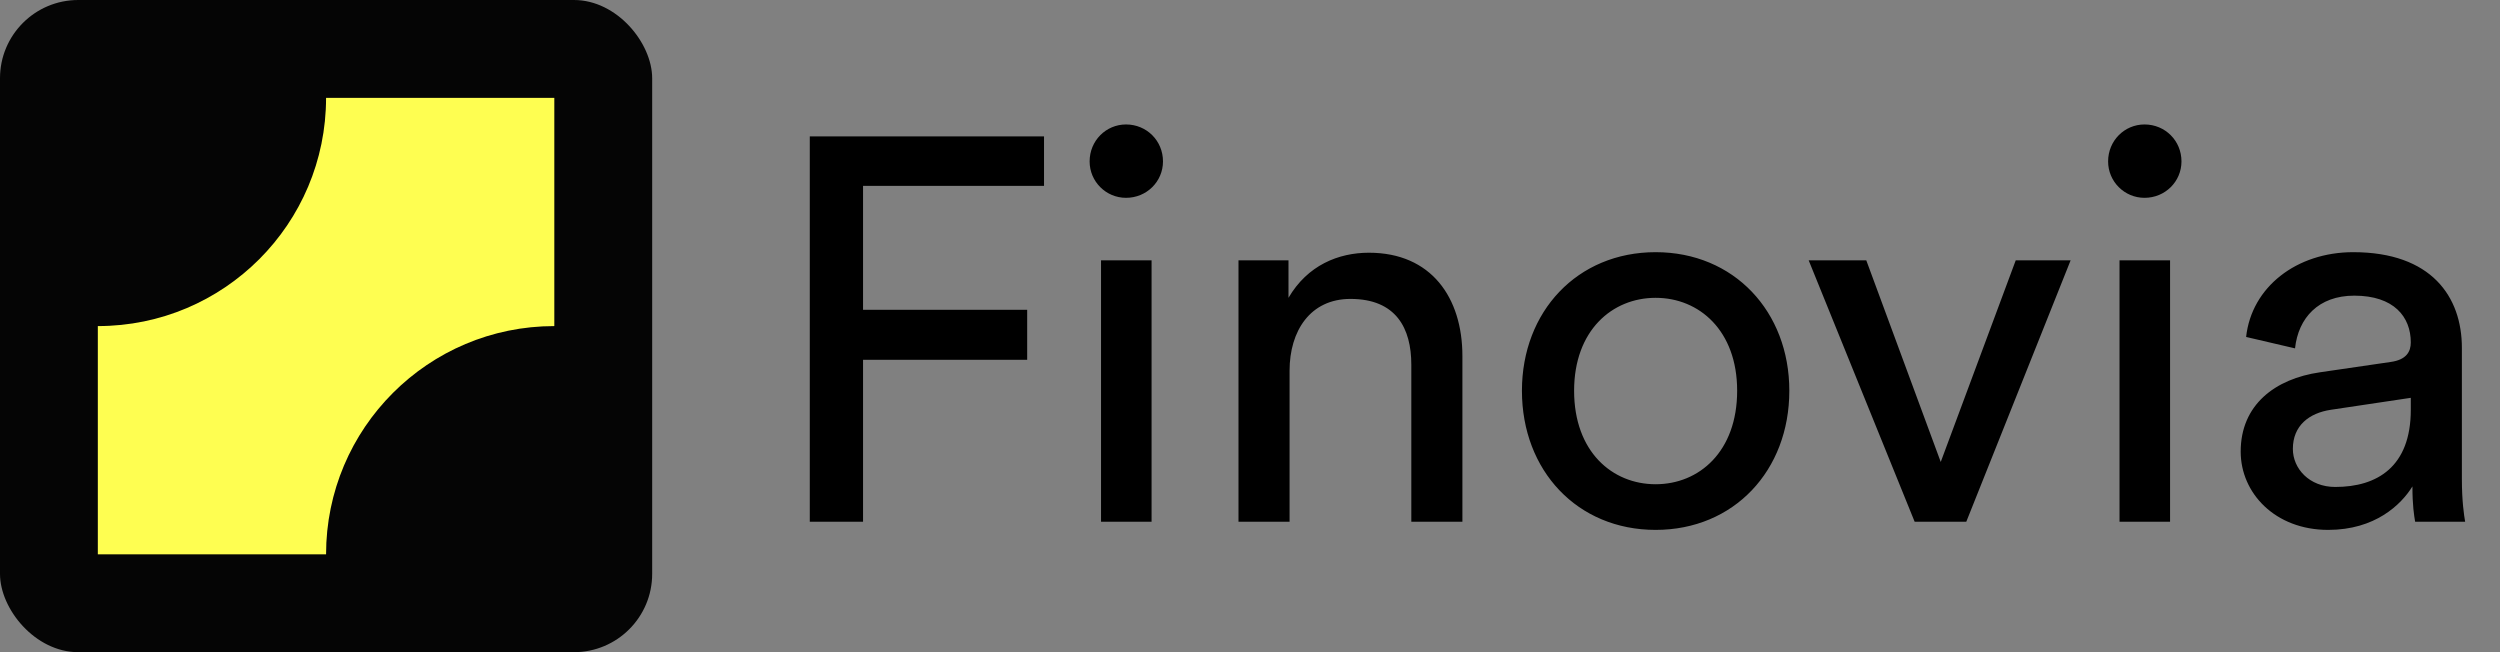
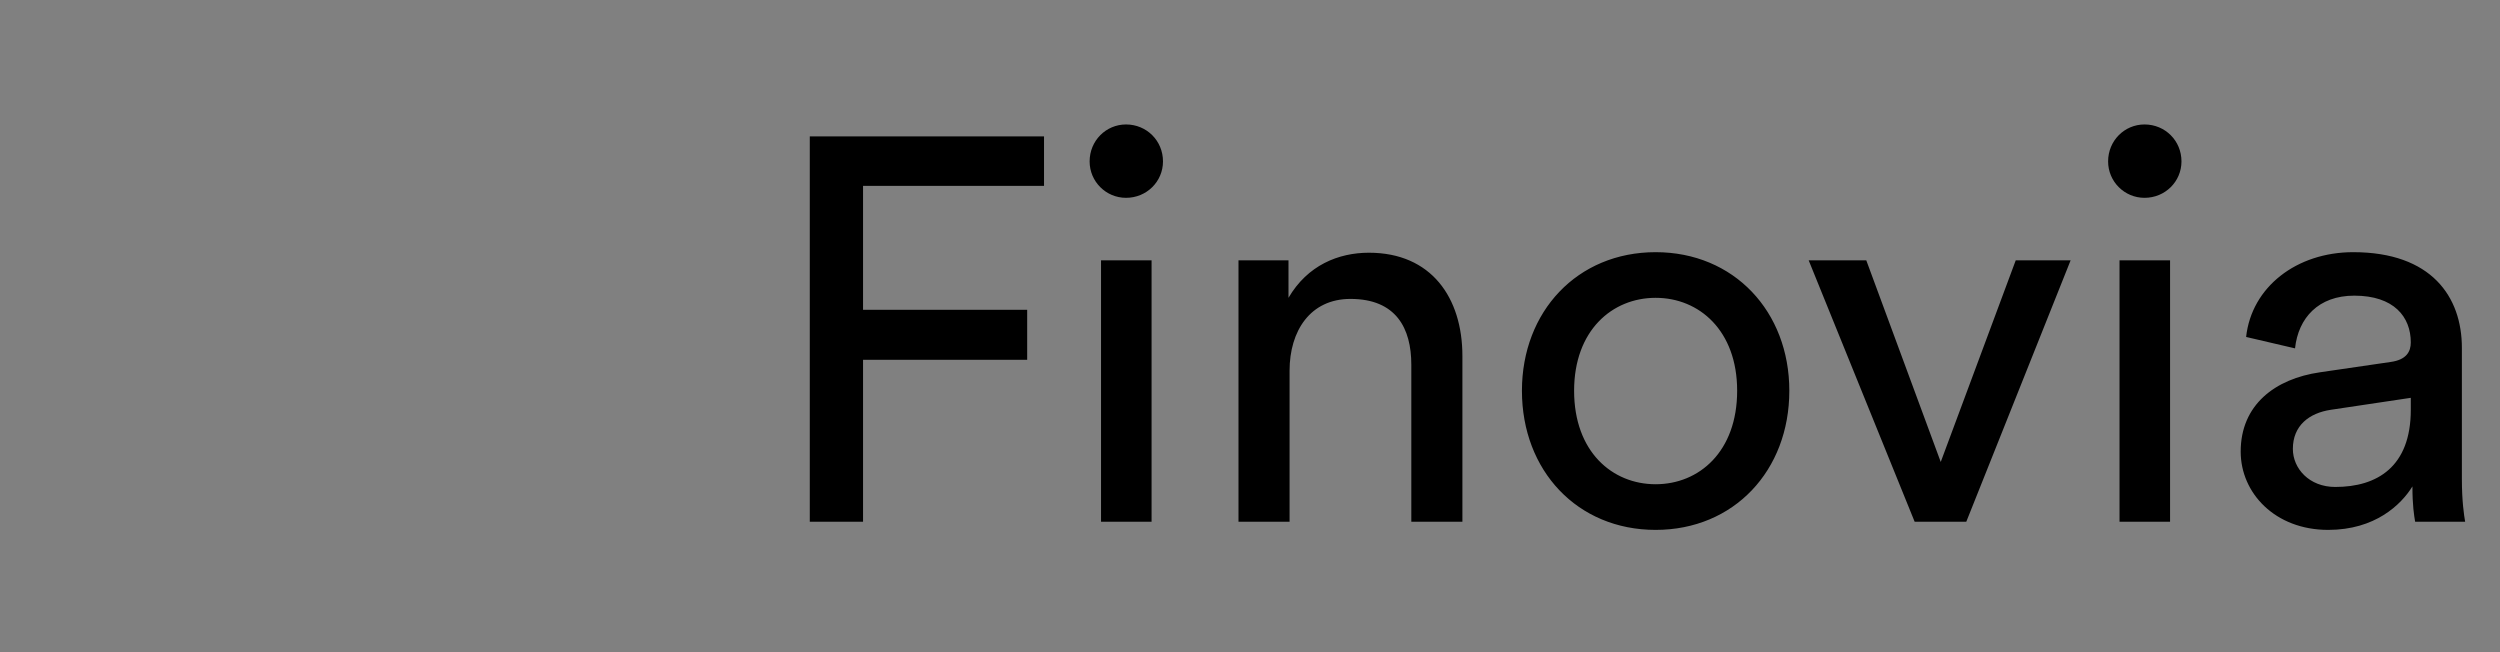
<svg xmlns="http://www.w3.org/2000/svg" width="230" height="60" viewBox="0 0 230 60" fill="none">
  <rect x="0" y="0" width="230" height="60" fill="#808080" stroke="none" />
  <path d="M79.4 48H74.5V12.55H96.05V17.1H79.4V28.5H94.5V33.1H79.4V48ZM105.945 48H101.295V23.95H105.945V48ZM100.245 14.85C100.245 12.95 101.745 11.45 103.595 11.45C105.495 11.45 106.995 12.95 106.995 14.85C106.995 16.7 105.495 18.2 103.595 18.2C101.745 18.2 100.245 16.7 100.245 14.85ZM118.641 34.1V48H113.941V23.95H118.541V27.4C120.291 24.4 123.141 23.25 125.941 23.25C131.691 23.25 134.541 27.4 134.541 32.75V48H129.841V33.55C129.841 30.2 128.441 27.5 124.241 27.5C120.541 27.5 118.641 30.45 118.641 34.1ZM152.318 44.55C156.318 44.55 159.818 41.55 159.818 35.95C159.818 30.4 156.318 27.4 152.318 27.4C148.318 27.4 144.818 30.4 144.818 35.95C144.818 41.55 148.318 44.55 152.318 44.55ZM152.318 23.2C159.518 23.2 164.618 28.65 164.618 35.95C164.618 43.3 159.518 48.75 152.318 48.75C145.118 48.75 140.018 43.3 140.018 35.95C140.018 28.65 145.118 23.2 152.318 23.2ZM190.498 23.95L180.898 48H176.148L166.398 23.95H171.698L178.548 42.5L185.448 23.95H190.498ZM199.646 48H194.996V23.95H199.646V48ZM193.946 14.85C193.946 12.95 195.446 11.45 197.296 11.45C199.196 11.45 200.696 12.95 200.696 14.85C200.696 16.7 199.196 18.2 197.296 18.2C195.446 18.2 193.946 16.7 193.946 14.85ZM206.143 41.55C206.143 37.25 209.293 34.85 213.443 34.25L219.943 33.3C221.393 33.1 221.793 32.35 221.793 31.5C221.793 29.15 220.243 27.2 216.593 27.2C213.293 27.2 211.443 29.25 211.143 32.05L206.643 31C207.143 26.4 211.293 23.2 216.493 23.2C223.693 23.2 226.493 27.3 226.493 32V44.05C226.493 46.15 226.693 47.4 226.793 48H222.193C222.093 47.4 221.943 46.5 221.943 44.75C220.893 46.45 218.493 48.75 214.193 48.75C209.293 48.75 206.143 45.35 206.143 41.55ZM214.843 44.8C218.693 44.8 221.793 42.95 221.793 37.7V36.6L214.443 37.7C212.443 38 210.943 39.15 210.943 41.3C210.943 43.1 212.443 44.8 214.843 44.8Z" fill="black" />
-   <rect width="60" height="60" rx="7.2" fill="#050505" />
-   <path d="M50.997 30C39.4 30 29.998 39.402 29.998 50.999H9L9 30C20.597 30 29.998 20.599 29.998 9.002L50.997 9.002L50.997 30Z" fill="#FEFE51" />
</svg>